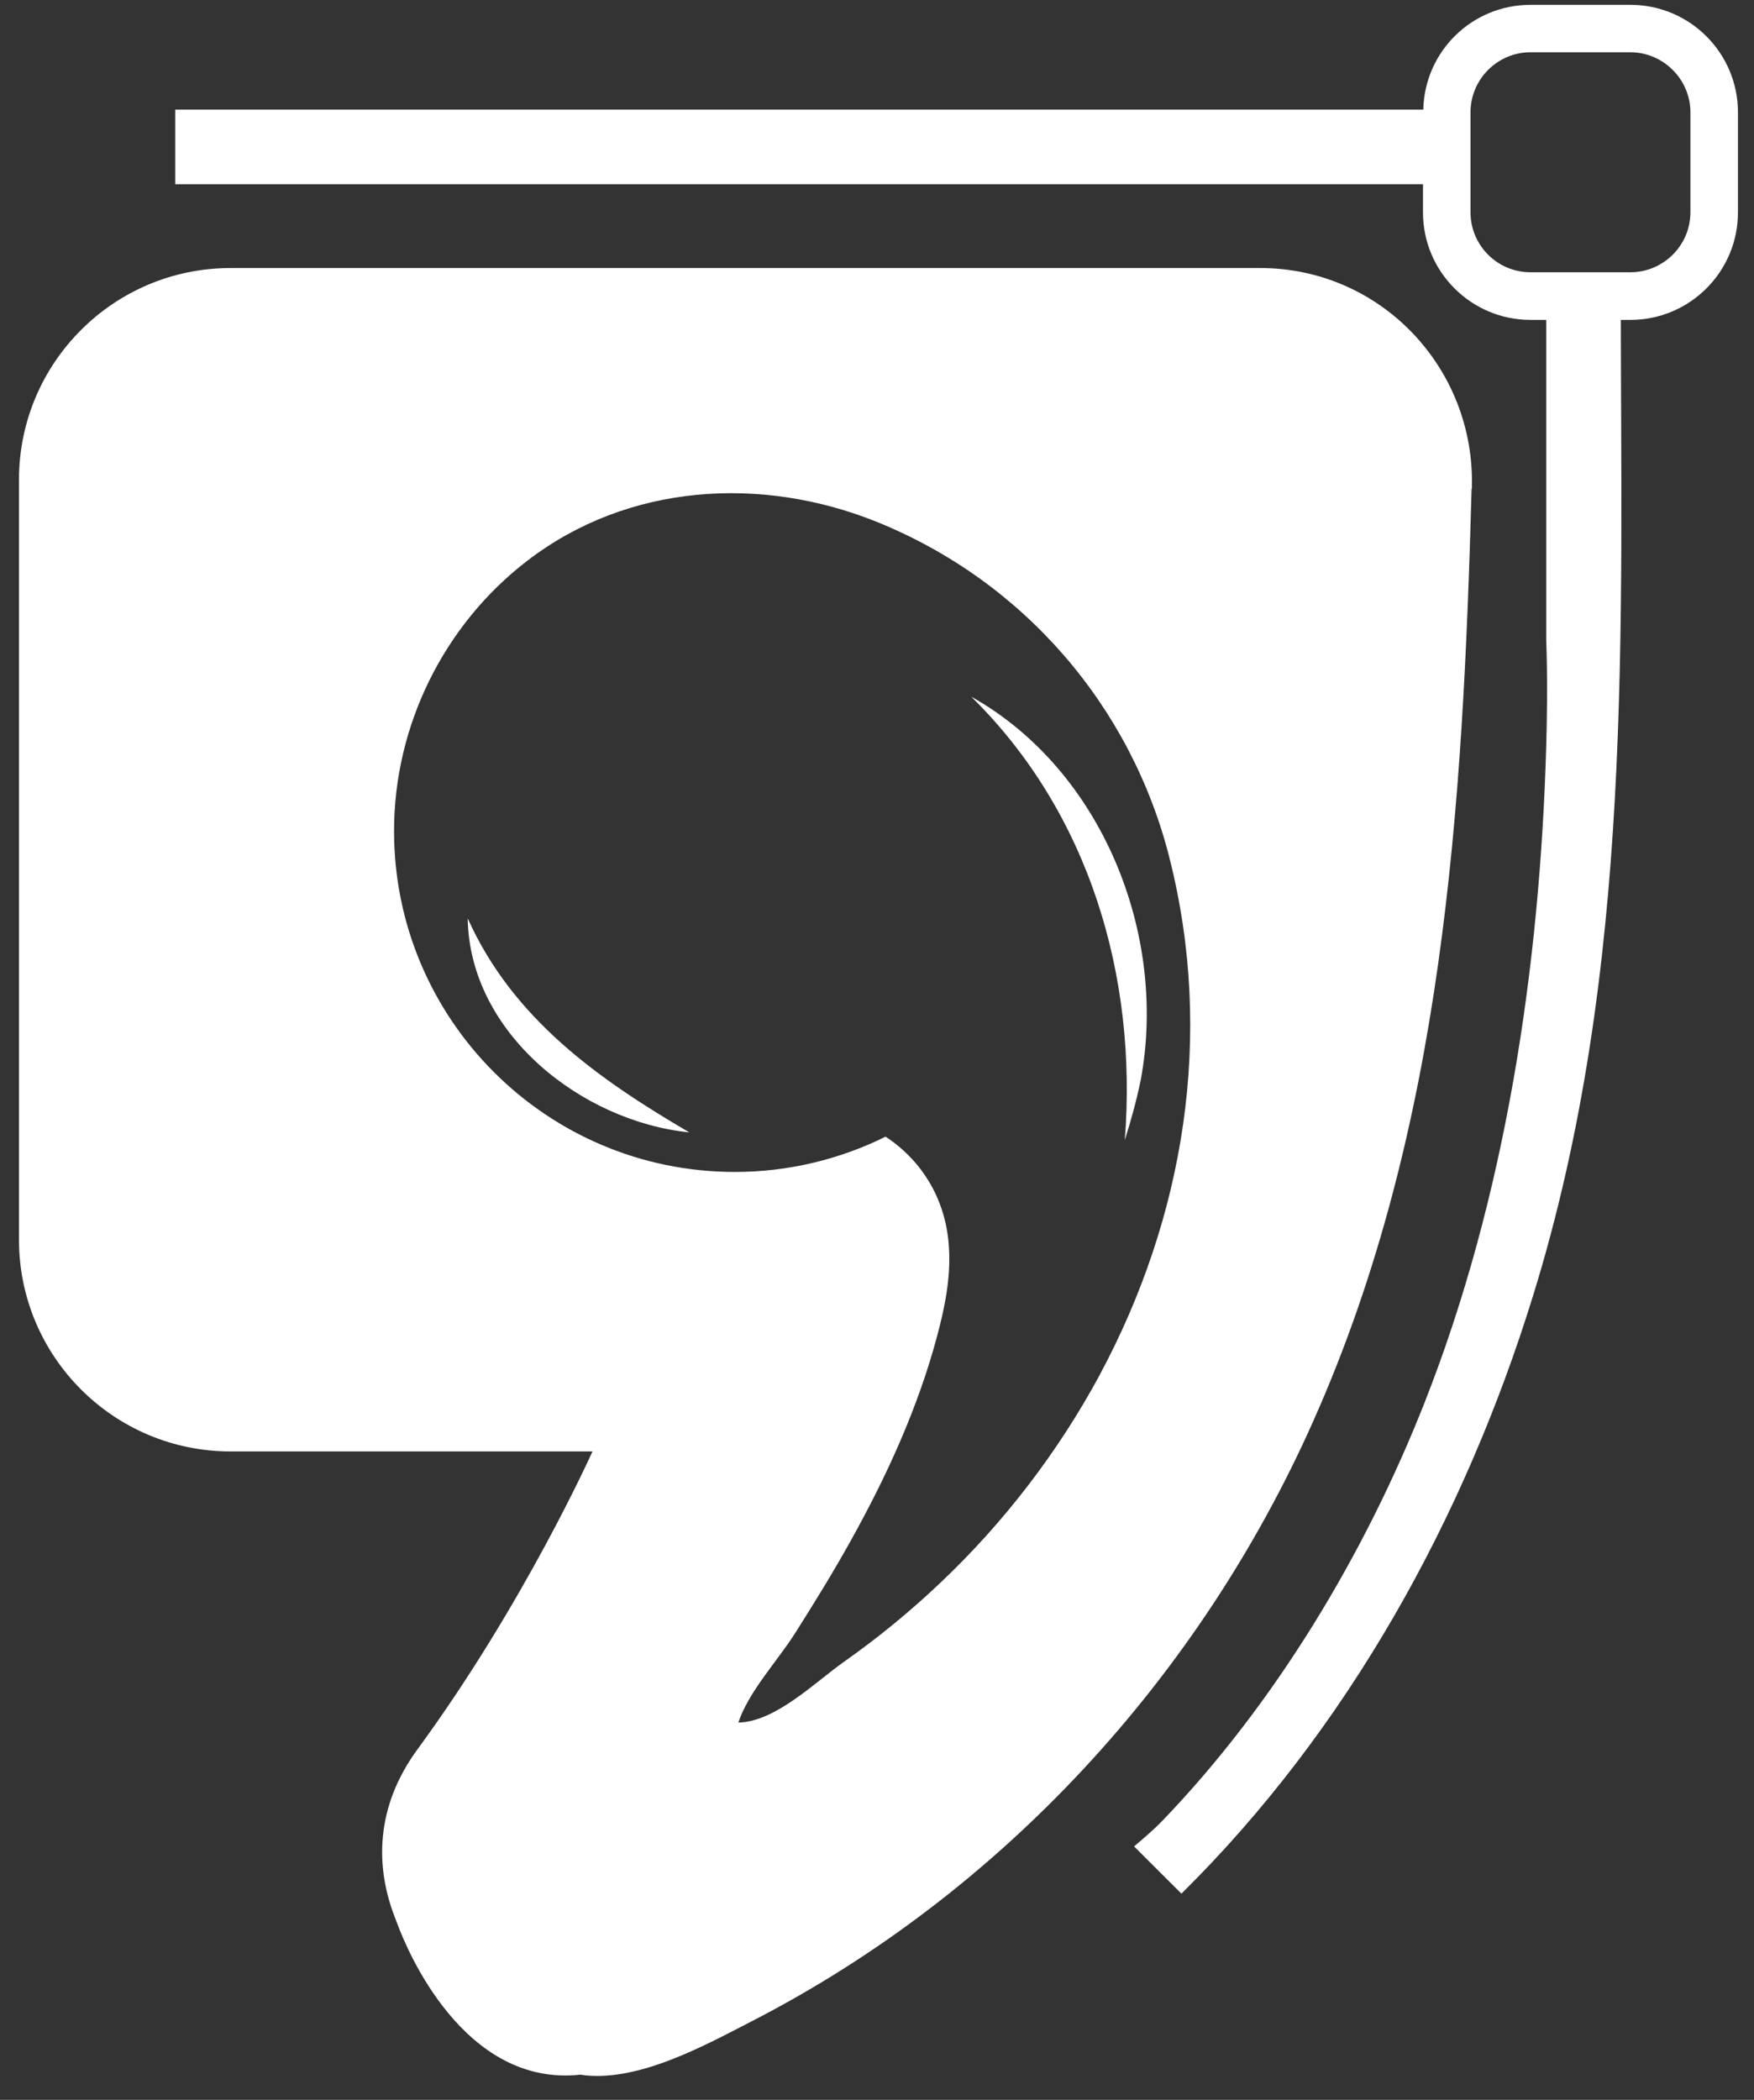
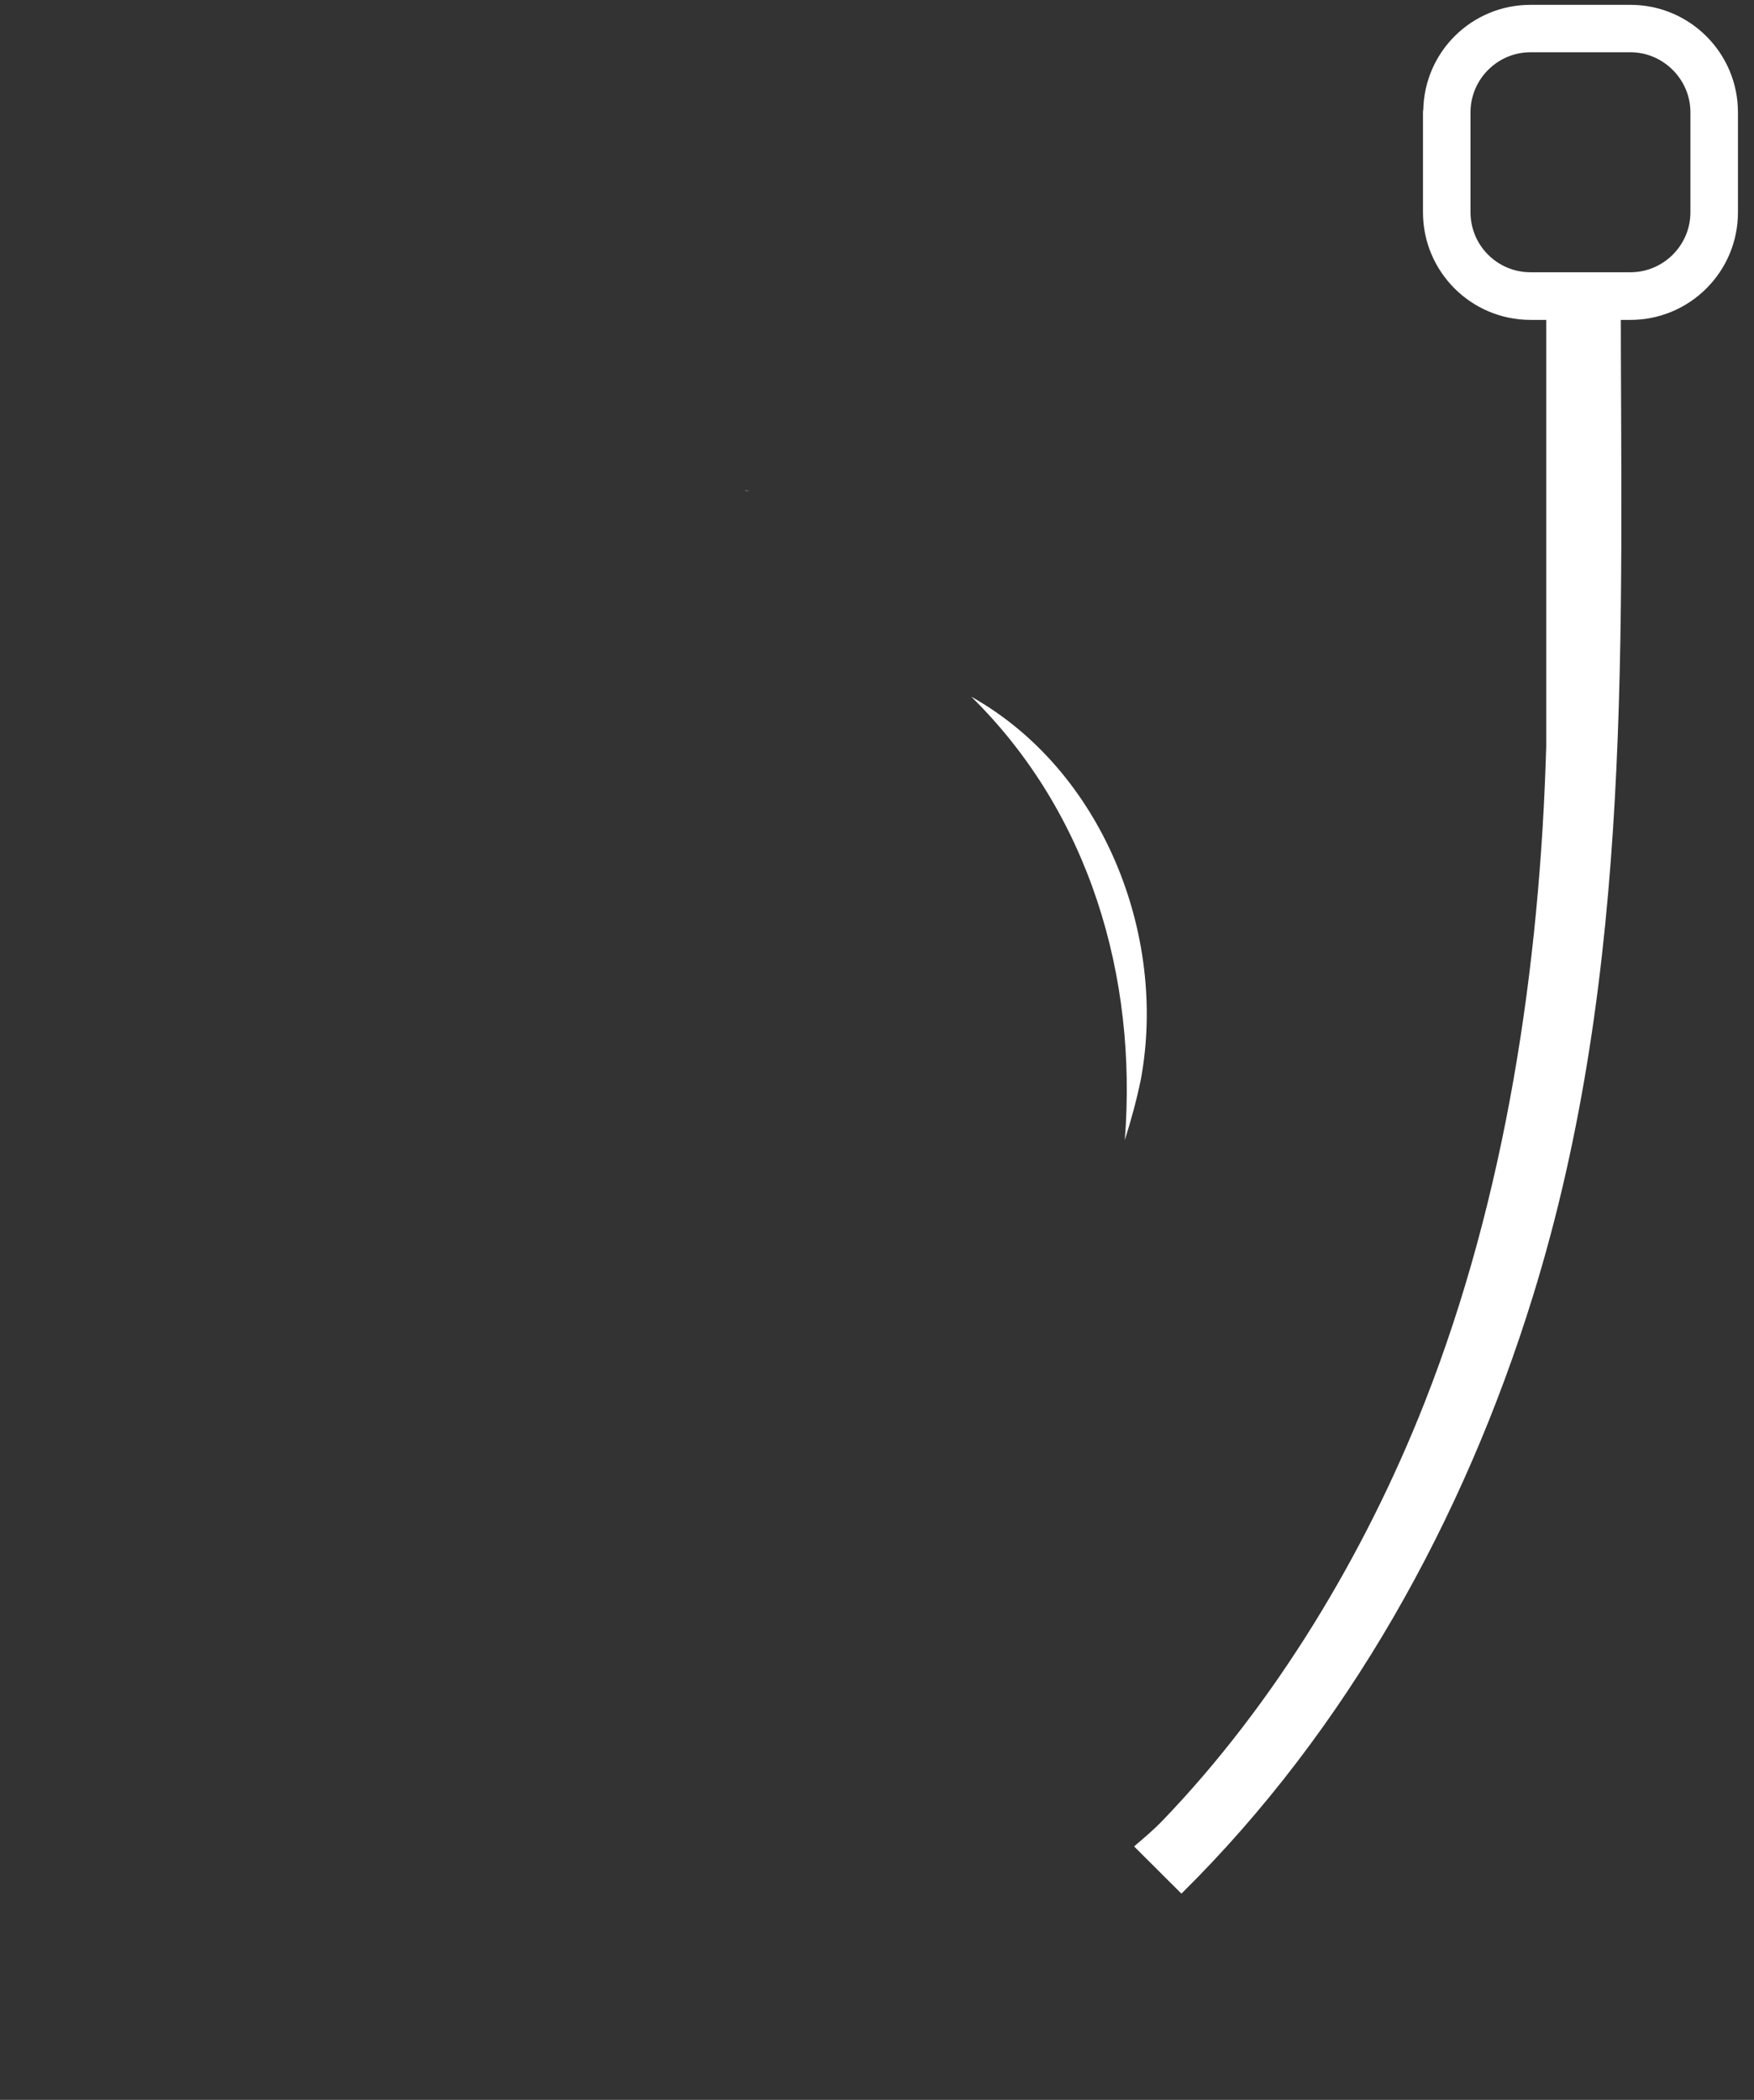
<svg xmlns="http://www.w3.org/2000/svg" width="61" height="73" viewBox="0 0 61 73" fill="none">
  <rect x="0" y="0" width="61" height="73" fill="#333333" stroke="none" />
-   <path d="M43.831 9.318H8.021C3.955 9.318 0.66 12.613 0.66 16.679V43.096C0.66 47.163 3.955 50.458 8.021 50.458H20.605C20.605 50.458 18.244 55.732 14.526 60.805C13.053 62.807 13.024 64.915 13.773 66.759C13.773 66.759 13.784 66.803 13.825 66.895C14.144 67.762 16.124 72.562 20.179 72.125C22.137 72.423 24.491 71.119 26.152 70.263C34.828 65.804 41.711 58.303 45.671 49.407C50.214 39.218 50.872 28.033 51.177 17.05C51.177 17.028 51.177 16.999 51.188 16.977C51.316 12.793 48.011 9.318 43.827 9.318H43.831ZM38.258 47.776C36.819 50.447 34.934 52.915 32.697 55.031C31.658 56.015 30.537 56.937 29.362 57.763C28.356 58.472 26.967 59.861 25.678 59.883C26.027 58.825 27.033 57.745 27.636 56.801C28.315 55.732 28.98 54.652 29.593 53.55C30.842 51.306 31.915 48.962 32.58 46.487C32.855 45.469 33.068 44.434 33.002 43.383C32.918 41.793 32.135 40.397 30.798 39.515C29.219 40.298 27.43 40.742 25.557 40.742C19.011 40.742 13.704 35.434 13.704 28.889C13.704 25.223 15.441 21.708 18.354 19.482C21.84 16.812 26.468 16.525 30.482 18.138C35.577 20.191 39.338 24.536 40.672 29.829C42.24 36.026 41.171 42.34 38.258 47.772V47.776Z" fill="white" />
  <path d="M26.095 17.061H25.914V17.05C25.914 17.05 25.977 17.05 26.095 17.061Z" fill="white" />
-   <path d="M26.095 17.061H25.914V17.05C25.914 17.05 25.977 17.05 26.095 17.061Z" fill="white" />
-   <path d="M50.311 6.404H6.094V3.811H50.315L50.311 6.404Z" fill="white" />
-   <path d="M53.307 45.074C50.909 52.82 46.846 60.148 41.087 65.831L39.441 64.189C39.772 63.906 40.11 63.623 40.422 63.3C44.352 59.219 47.475 54.011 49.546 48.754C52.367 41.595 53.554 33.603 53.774 25.948C53.84 23.652 53.774 22.275 53.774 22.275V10.296L56.367 10.168C56.367 21.926 56.837 33.691 53.307 45.074Z" fill="white" />
+   <path d="M53.307 45.074C50.909 52.82 46.846 60.148 41.087 65.831L39.441 64.189C39.772 63.906 40.11 63.623 40.422 63.3C44.352 59.219 47.475 54.011 49.546 48.754C52.367 41.595 53.554 33.603 53.774 25.948V10.296L56.367 10.168C56.367 21.926 56.837 33.691 53.307 45.074Z" fill="white" />
  <path d="M56.702 0.168H53.227C51.193 0.168 49.543 1.788 49.499 3.812C49.488 3.845 49.488 3.874 49.488 3.907V7.382C49.488 9.446 51.163 11.121 53.227 11.121H56.702C58.767 11.121 60.442 9.446 60.442 7.382V3.907C60.442 1.843 58.767 0.168 56.702 0.168ZM58.789 7.378C58.789 8.532 57.845 9.465 56.702 9.465H53.227C52.074 9.465 51.141 8.532 51.141 7.378V3.904C51.141 2.761 52.074 1.817 53.227 1.817H56.702C57.845 1.817 58.789 2.761 58.789 3.904V7.378Z" fill="white" />
  <path d="M33.777 24.219C38.328 26.768 40.609 32.48 39.676 37.526C39.529 38.243 39.335 38.948 39.118 39.635C39.562 33.964 37.891 28.259 33.777 24.219Z" fill="white" />
-   <path d="M16.266 31.928C17.834 35.417 20.806 37.515 23.972 39.366C20.218 38.984 16.328 35.913 16.266 31.928Z" fill="white" />
</svg>